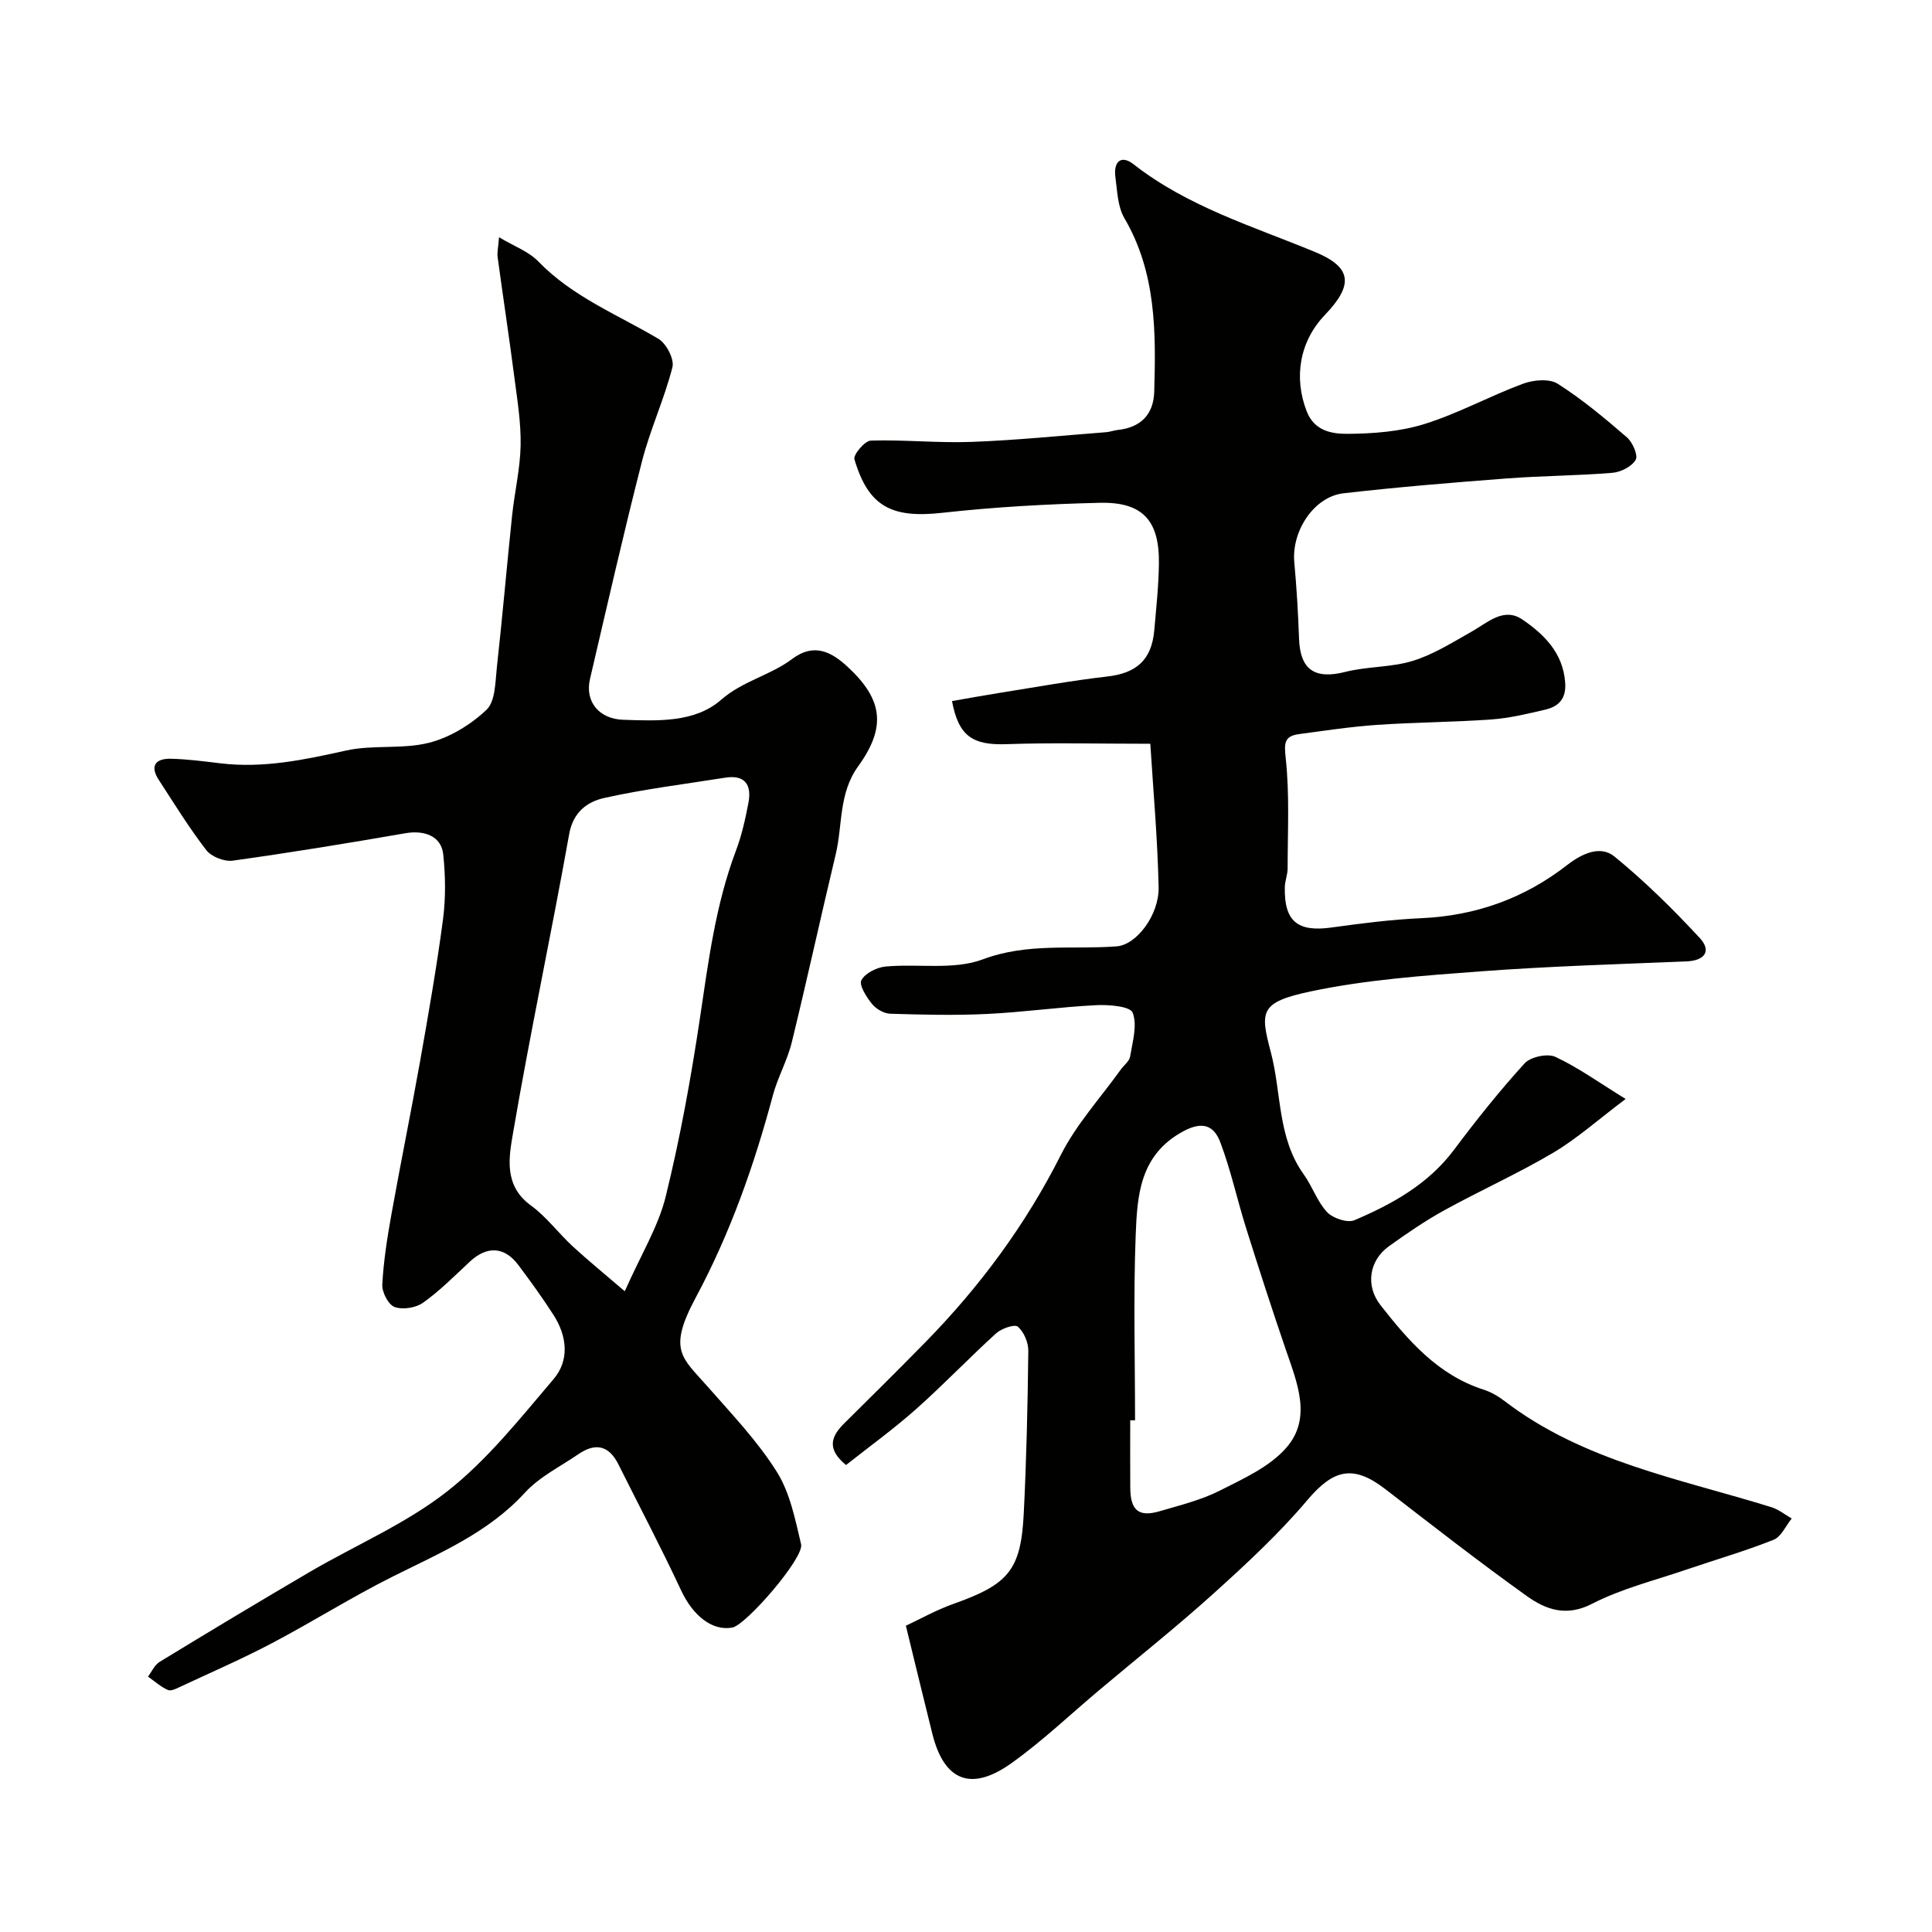
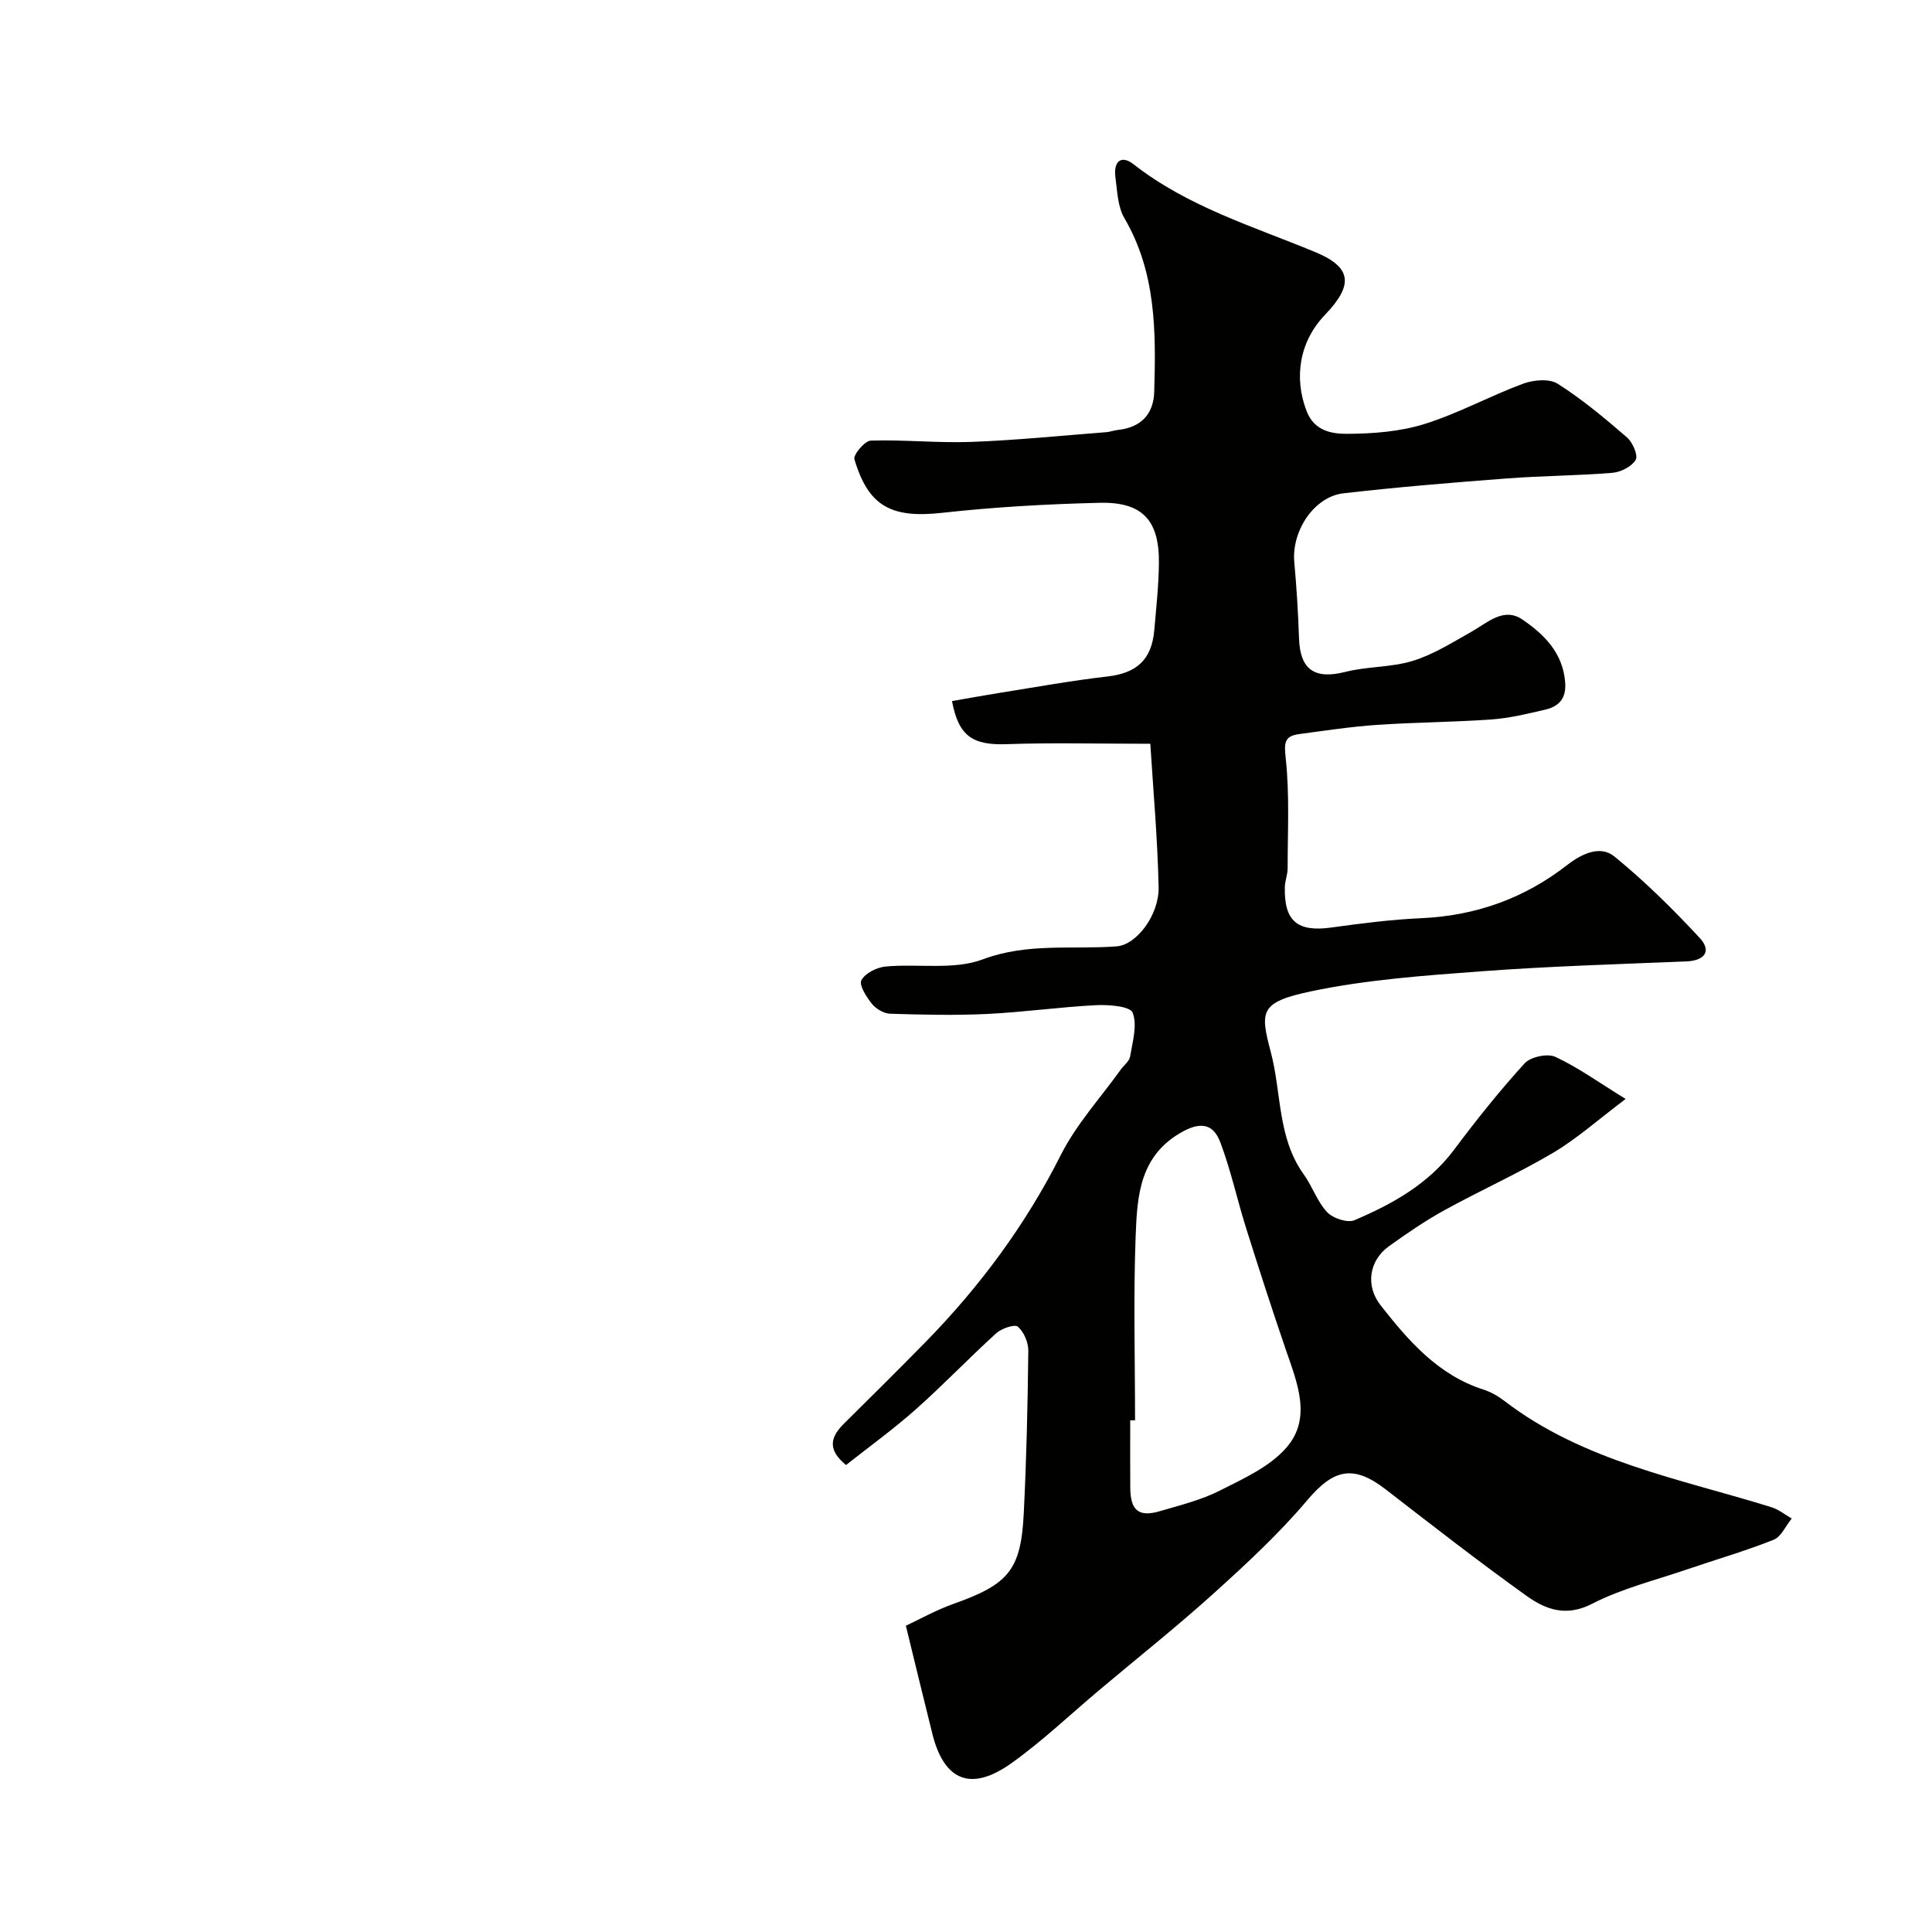
<svg xmlns="http://www.w3.org/2000/svg" enable-background="new 0 0 400 400" viewBox="0 0 400 400">
  <g fill="#010100">
    <path d="m187.55 336.59c2.84-1.32 6.23-3.24 9.84-4.52 11.37-4.04 13.96-6.95 14.56-18.6.57-11.26.82-22.53.95-33.8.02-1.72-.91-3.91-2.17-5-.65-.56-3.37.37-4.48 1.37-5.65 5.13-10.93 10.68-16.63 15.74-4.62 4.1-9.66 7.74-14.46 11.54-4.11-3.38-3.05-5.98-.35-8.65 5.62-5.55 11.23-11.12 16.76-16.76 11.29-11.53 20.76-24.3 28.07-38.8 3.2-6.34 8.18-11.78 12.37-17.62.66-.93 1.81-1.76 1.97-2.76.5-3.04 1.53-6.49.52-9.07-.52-1.33-4.94-1.68-7.56-1.55-7.55.38-15.06 1.46-22.6 1.82-6.67.32-13.37.16-20.04-.05-1.31-.04-2.94-1-3.78-2.05-1.13-1.41-2.71-3.88-2.18-4.88.77-1.46 3.19-2.67 5.01-2.84 6.74-.63 14.1.78 20.14-1.49 9.3-3.48 18.5-1.98 27.73-2.69 4.06-.31 8.78-6.46 8.66-12.26-.22-10.12-1.13-20.23-1.72-29.68-10.92 0-20.32-.25-29.71.08-7.06.25-9.97-1.61-11.35-8.92 3.34-.58 6.66-1.19 9.99-1.72 7.39-1.17 14.76-2.52 22.19-3.37 6.01-.69 9.16-3.43 9.7-9.57.4-4.59.9-9.18.96-13.78.13-8.95-3.37-12.83-12.28-12.61-10.87.26-21.76.87-32.56 2.07-10.45 1.16-15.29-1.23-18.2-11.08-.28-.94 2.15-3.83 3.38-3.87 6.95-.21 13.93.53 20.87.27 9.3-.34 18.58-1.3 27.87-2.01.8-.06 1.59-.38 2.39-.46 4.75-.5 7.42-3.2 7.56-7.9.36-12.39.42-24.68-6.18-35.96-1.4-2.39-1.47-5.63-1.86-8.52-.41-3.05 1.08-4.72 3.79-2.61 11.24 8.79 24.68 12.82 37.56 18.15 7.64 3.16 7.98 6.81 2.04 13.01-5.26 5.48-6.51 12.96-3.78 19.97 1.59 4.1 5.24 4.67 8.39 4.66 5.35-.03 10.92-.45 15.98-2.03 7-2.18 13.53-5.8 20.43-8.35 2.16-.8 5.44-1.09 7.18.02 5.08 3.23 9.76 7.15 14.33 11.1 1.17 1.02 2.34 3.7 1.8 4.64-.8 1.39-3.07 2.54-4.81 2.69-7.25.6-14.54.61-21.79 1.16-11.31.86-22.62 1.79-33.89 3.08-6.12.7-10.78 7.83-10.19 14.28.48 5.25.8 10.51.98 15.78.22 6.5 3.27 8.52 9.58 6.92 4.57-1.16 9.52-.91 13.99-2.29 4.27-1.32 8.21-3.82 12.15-6.04 3.34-1.88 6.66-5.15 10.53-2.51 4.46 3.05 8.38 6.86 8.85 13 .26 3.37-1.3 5-4.15 5.66-3.65.85-7.34 1.75-11.05 2.02-7.92.57-15.87.59-23.79 1.13-5.37.37-10.72 1.19-16.06 1.9-3.16.42-3.14 1.87-2.8 5.05.81 7.51.39 15.16.39 22.76 0 1.29-.55 2.57-.58 3.86-.16 7.11 2.63 9.36 9.67 8.38 6.17-.86 12.38-1.65 18.6-1.93 11.29-.51 21.32-4.1 30.22-11.03 2.92-2.27 6.78-4.16 9.75-1.74 6.29 5.13 12.12 10.89 17.65 16.85 2.49 2.68 1.12 4.71-2.77 4.87-14.21.58-28.43 1-42.6 2.06-11.75.88-23.63 1.72-35.12 4.14-10.65 2.25-10.53 4.14-8.3 12.59 2.23 8.44 1.35 17.7 6.81 25.3 1.79 2.48 2.78 5.62 4.83 7.81 1.2 1.28 4.22 2.3 5.67 1.68 7.87-3.35 15.29-7.46 20.63-14.59 4.61-6.16 9.43-12.2 14.6-17.88 1.23-1.35 4.74-2.11 6.37-1.35 4.67 2.17 8.92 5.25 14.55 8.72-5.72 4.3-10.07 8.22-15.01 11.14-7.31 4.32-15.1 7.81-22.54 11.91-3.98 2.19-7.77 4.8-11.47 7.45-4.09 2.94-4.89 8.16-1.73 12.19 5.8 7.4 11.92 14.48 21.37 17.5 1.52.49 3 1.35 4.28 2.33 16.37 12.54 36.29 16.1 55.29 22 1.5.47 2.81 1.55 4.2 2.34-1.24 1.51-2.17 3.78-3.76 4.41-5.88 2.34-11.99 4.1-17.99 6.15-6.57 2.25-13.45 3.94-19.57 7.09-5.4 2.78-9.63 1.19-13.55-1.61-9.94-7.11-19.59-14.64-29.27-22.12-6.66-5.14-10.75-4.1-16.11 2.23-5.87 6.95-12.62 13.21-19.39 19.32-7.67 6.93-15.79 13.37-23.7 20.03-6.03 5.07-11.77 10.55-18.16 15.12-8.36 5.99-13.95 3.75-16.4-5.94-1.81-7.22-3.54-14.44-5.51-22.48zm47.45-42.53c-.33 0-.67 0-1 0 0 4.67-.03 9.33.01 14 .04 4.68 1.76 6.1 6.14 4.81 4.21-1.24 8.56-2.31 12.43-4.27 4.89-2.47 10.33-4.93 13.78-8.91 5.24-6.05 2.26-13.26-.06-20.01-2.9-8.44-5.64-16.94-8.32-25.45-1.85-5.88-3.15-11.96-5.32-17.71-1.26-3.34-3.51-4.55-7.71-2.28-9 4.88-9.5 13.29-9.82 21.53-.49 12.74-.13 25.52-.13 38.29z" />
-     <path d="m103.32 49.12c3.1 1.86 6.13 2.94 8.13 5.01 7.09 7.33 16.38 10.99 24.87 16.02 1.64.97 3.32 4.21 2.9 5.87-1.67 6.57-4.59 12.83-6.28 19.4-3.84 14.99-7.27 30.1-10.79 45.17-1.1 4.72 1.94 8.26 6.83 8.43 7.14.24 14.85.64 20.3-4.12 4.54-3.96 10.2-5.06 14.71-8.46 4.54-3.41 8.14-1.5 11.54 1.65 7.2 6.68 8.05 12.39 2.16 20.54-4.09 5.65-3.21 12.18-4.67 18.27-3.1 12.95-5.93 25.96-9.09 38.9-.92 3.76-2.92 7.25-3.92 11-3.88 14.51-8.85 28.58-15.96 41.84-5.89 10.98-2.83 12.41 2.5 18.49 4.98 5.67 10.27 11.22 14.26 17.56 2.75 4.36 3.83 9.89 5.05 15.04.66 2.79-11.38 16.71-14.24 17.24-4.2.77-8.18-2.51-10.6-7.69-4.11-8.81-8.65-17.41-12.99-26.11-1.95-3.91-4.75-4.52-8.26-2.11-3.76 2.58-8.08 4.69-11.09 7.98-7.66 8.37-17.72 12.53-27.49 17.43-8.45 4.23-16.47 9.3-24.84 13.71-6.15 3.24-12.54 6.02-18.84 8.96-.87.41-2.05 1.05-2.73.76-1.5-.65-2.77-1.82-4.14-2.78.79-1.04 1.37-2.42 2.41-3.05 10.3-6.28 20.64-12.5 31.05-18.6 9.52-5.57 19.91-9.97 28.49-16.7 8.32-6.52 15.1-15.12 22.03-23.25 3.31-3.89 2.79-8.88.01-13.22-2.29-3.57-4.78-7.02-7.33-10.41-2.89-3.84-6.5-3.97-10.05-.66-3.13 2.92-6.18 6.01-9.65 8.48-1.5 1.07-4.22 1.5-5.9.89-1.3-.47-2.64-3.07-2.55-4.66.26-4.86 1.03-9.72 1.89-14.52 1.89-10.57 4.05-21.1 5.93-31.67 1.73-9.78 3.45-19.57 4.75-29.41.58-4.41.51-9 .05-13.44-.39-3.74-3.82-5.08-7.83-4.39-11.89 2.06-23.81 4.02-35.77 5.68-1.73.24-4.41-.82-5.46-2.18-3.57-4.63-6.65-9.64-9.84-14.55-1.94-2.98-.56-4.44 2.51-4.37 3.44.08 6.87.54 10.29.95 8.87 1.06 17.36-.73 25.97-2.65 5.56-1.24 11.65-.22 17.15-1.6 4.33-1.09 8.66-3.74 11.93-6.83 1.85-1.75 1.82-5.75 2.15-8.79 1.16-10.45 2.05-20.92 3.15-31.38.51-4.88 1.68-9.72 1.77-14.59.09-4.72-.7-9.47-1.31-14.18-1.07-8.27-2.33-16.51-3.45-24.77-.13-.99.12-1.99.29-4.13zm26.03 218.22c3.4-7.67 6.94-13.38 8.47-19.58 2.99-12.14 5.23-24.5 7.08-36.87 1.76-11.77 3.23-23.53 7.47-34.77 1.2-3.17 1.94-6.54 2.58-9.88.7-3.68-.63-5.89-4.81-5.23-8.36 1.33-16.79 2.36-25.04 4.2-3.47.78-6.43 2.86-7.26 7.49-3.69 20.66-8.09 41.19-11.62 61.88-.86 5-1.97 10.87 3.67 14.98 3.25 2.36 5.72 5.75 8.7 8.5 3.27 3 6.72 5.81 10.76 9.28z" />
  </g>
</svg>